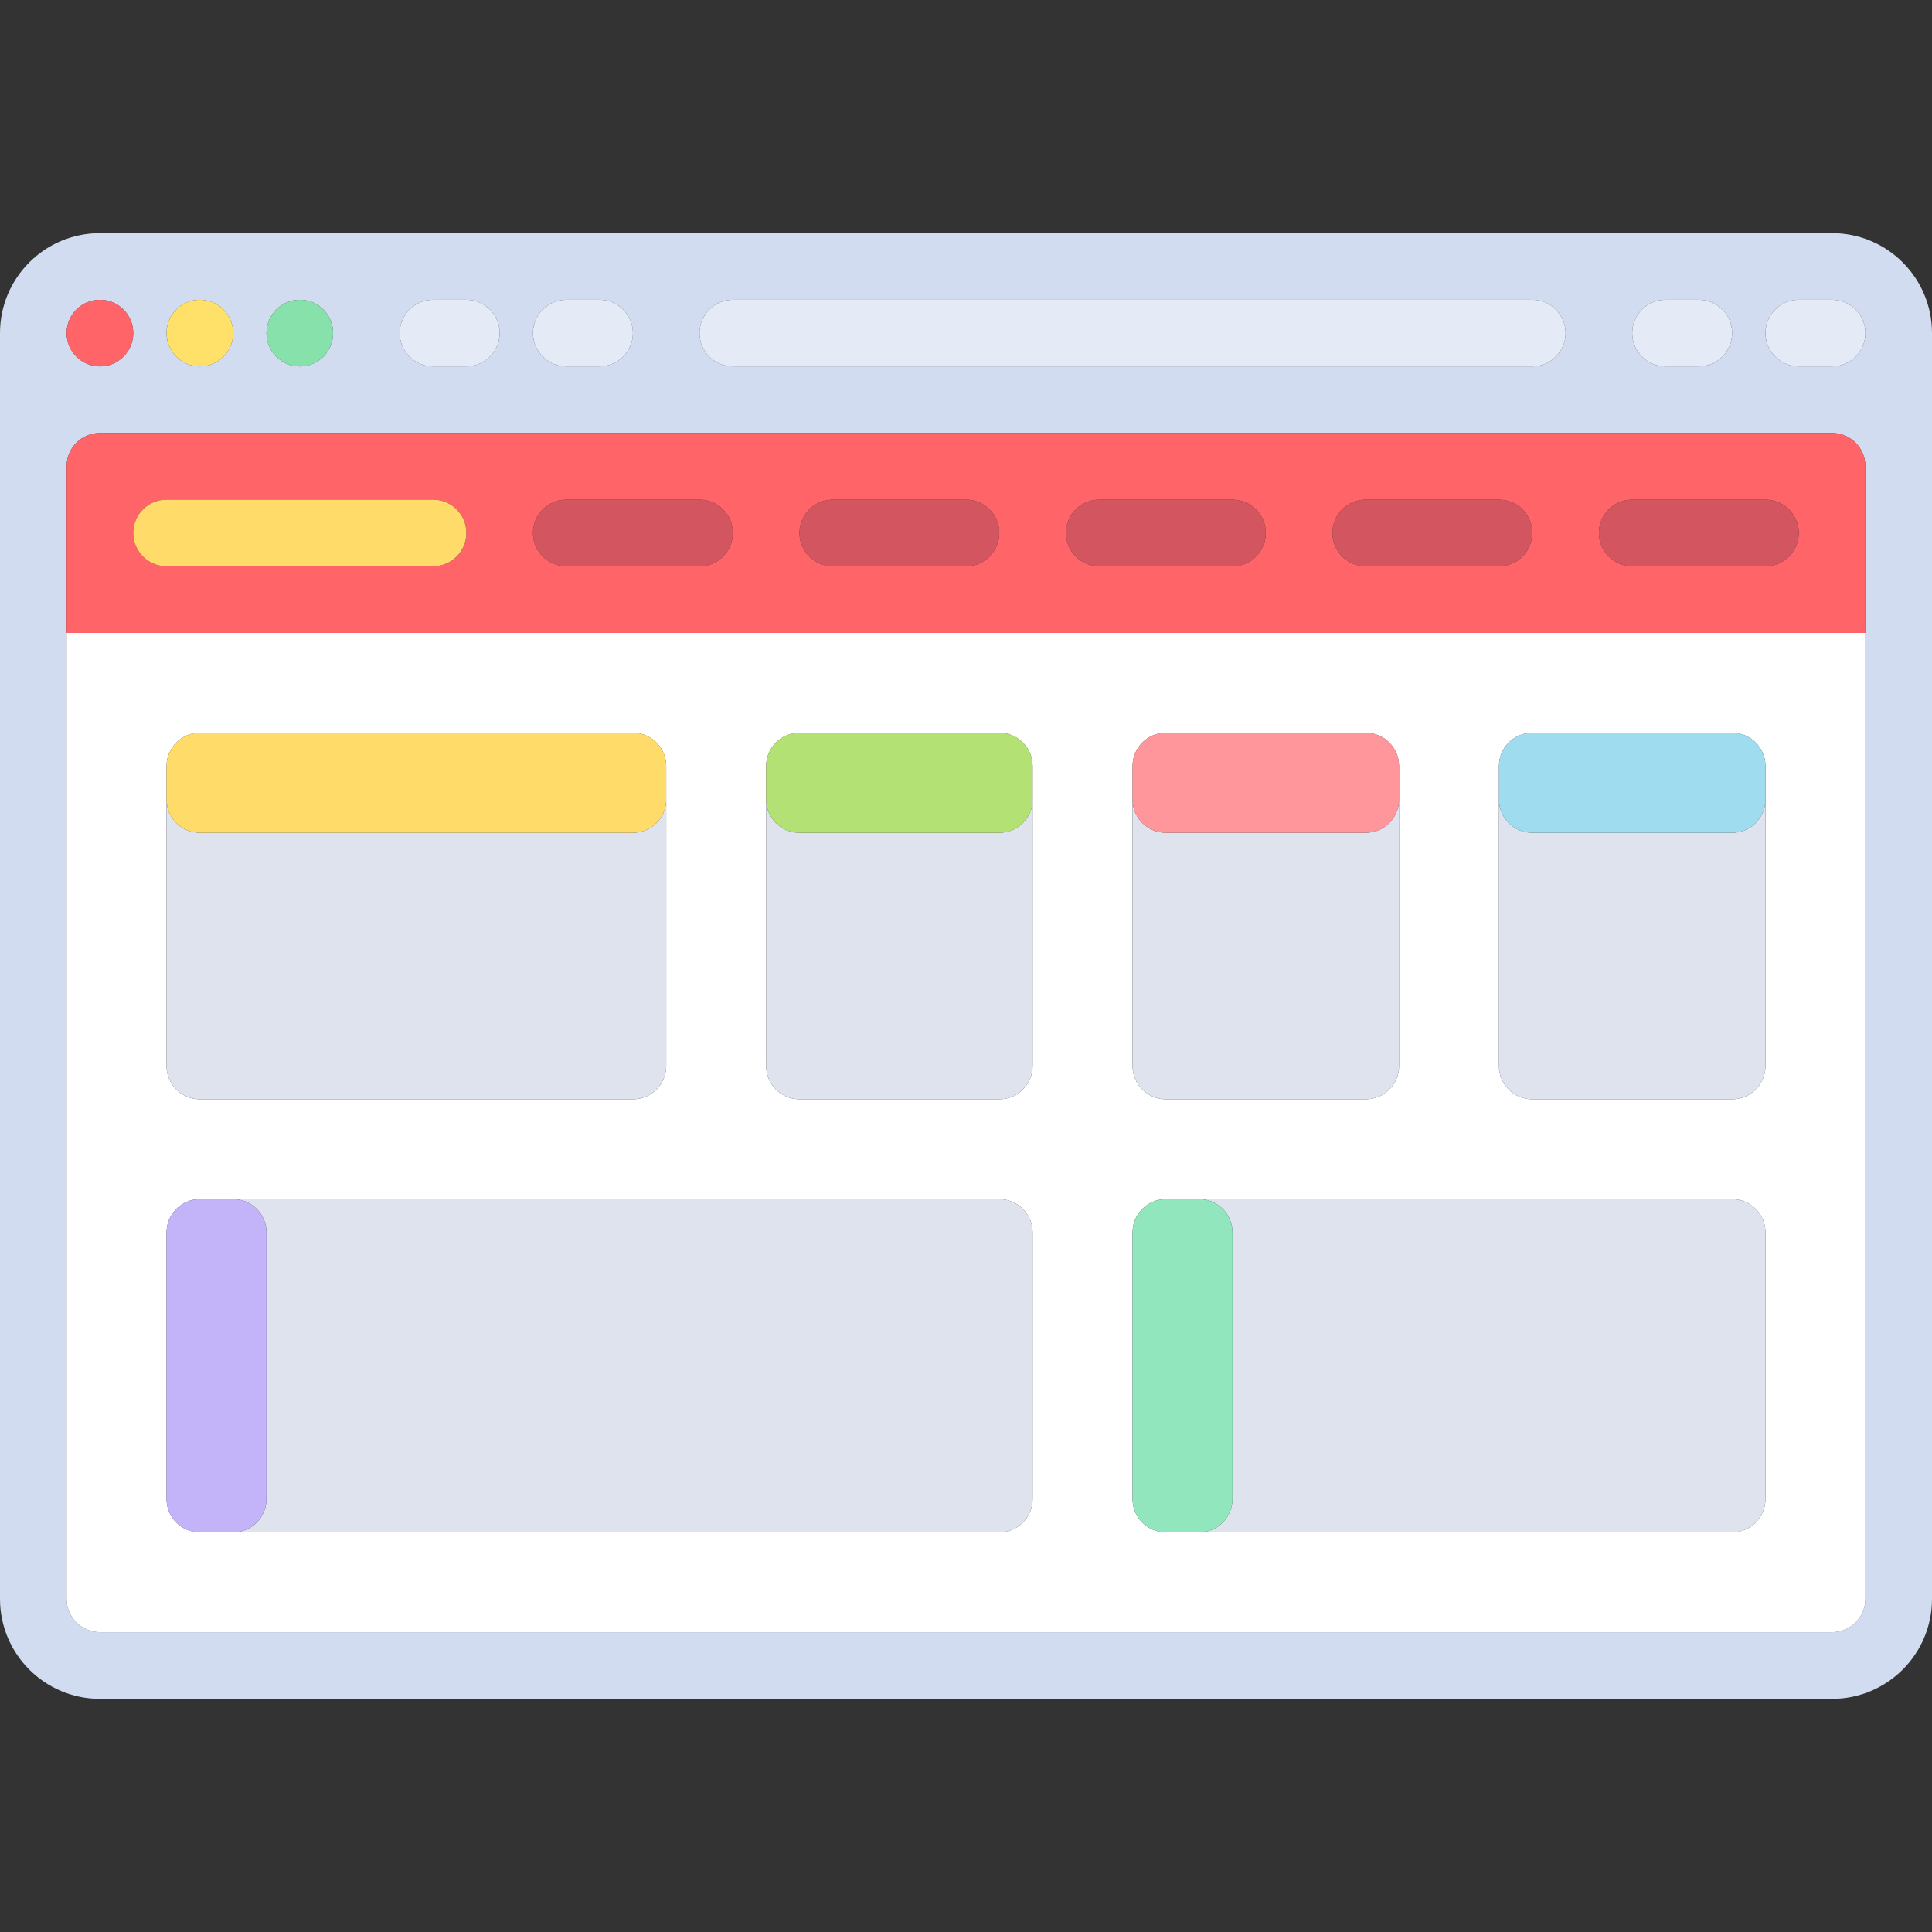
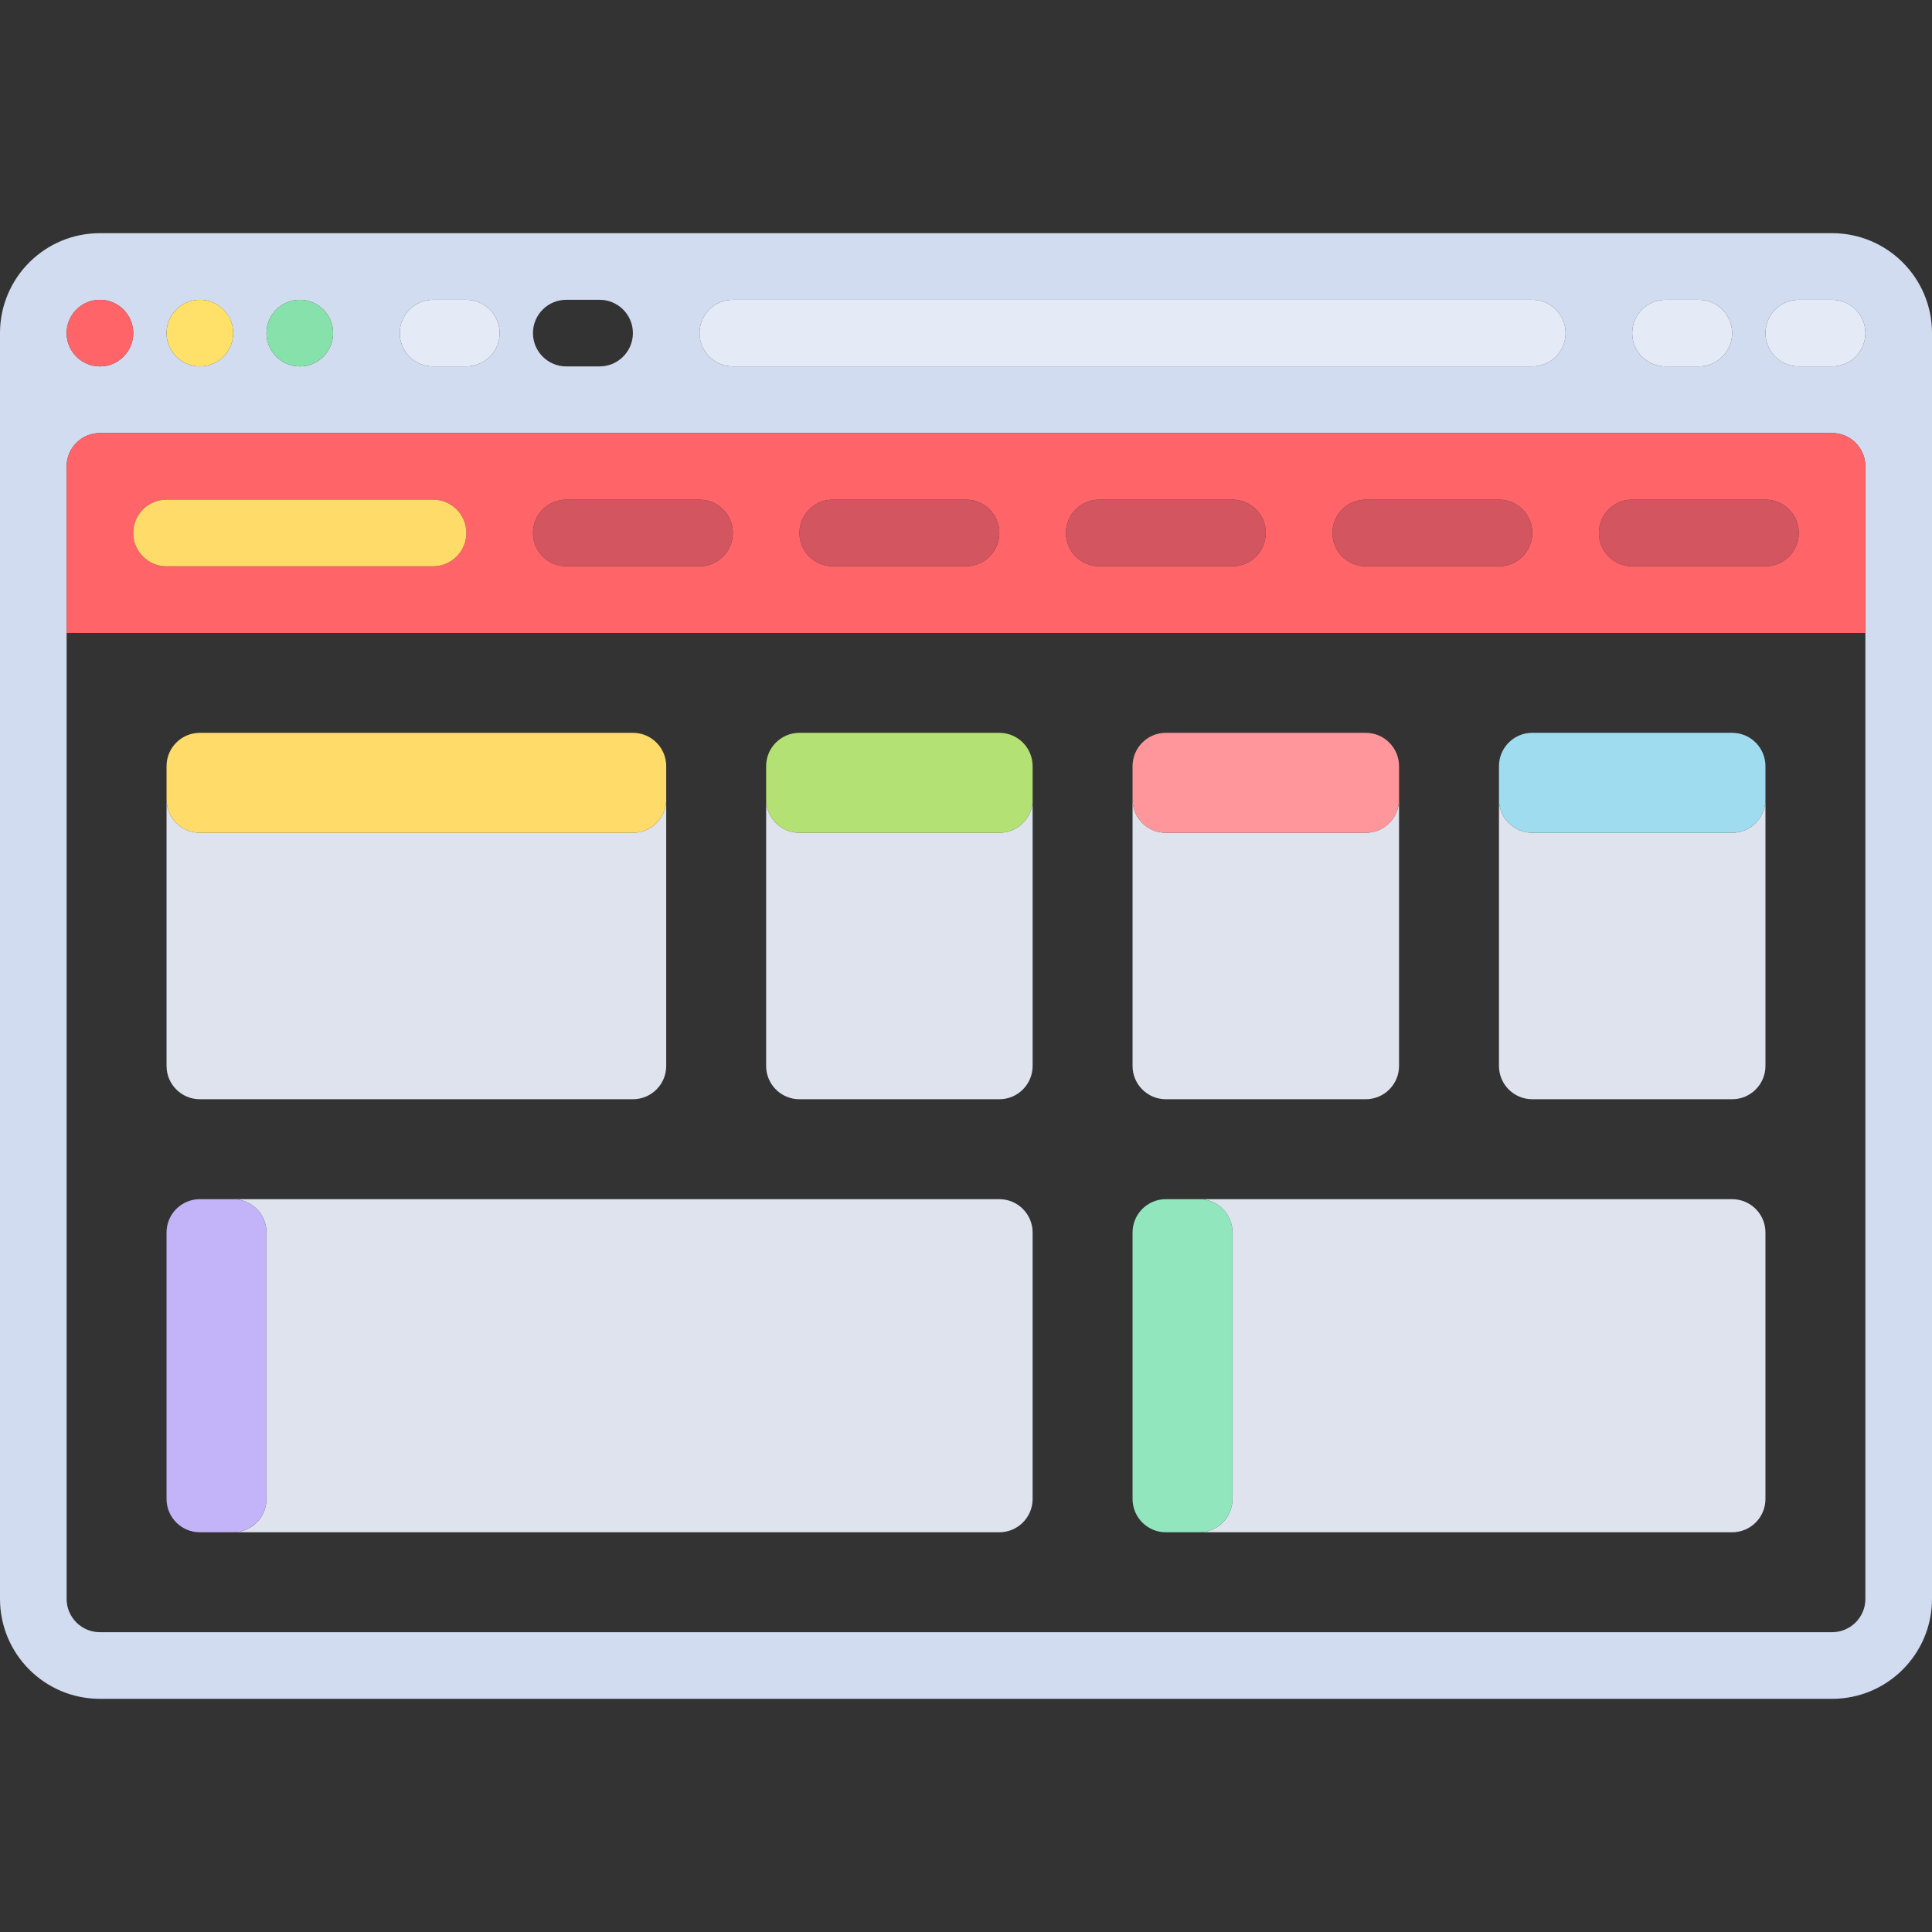
<svg xmlns="http://www.w3.org/2000/svg" version="1.1" id="Layer_1" x="0px" y="0px" viewBox="0 0 512 512" style="enable-background:new 0 0 512 512;" xml:space="preserve">
  <rect x="0" y="0" width="512" height="512" fill="#333333" stroke="none" />
  <path style="fill:#D2DCF0;" d="M485.517,61.793H26.483C11.857,61.793,0,73.65,0,88.276v335.448  c0,14.626,11.857,26.483,26.483,26.483h459.034c14.626,0,26.483-11.857,26.483-26.483V88.276  C512,73.65,500.143,61.793,485.517,61.793z M441.379,79.448h8.828c4.875,0,8.828,3.953,8.828,8.828c0,4.875-3.953,8.828-8.828,8.828  h-8.828c-4.875,0-8.828-3.953-8.828-8.828C432.552,83.401,436.504,79.448,441.379,79.448z M194.207,79.448h211.862  c4.875,0,8.828,3.953,8.828,8.828c0,4.875-3.953,8.828-8.828,8.828H194.207c-4.875,0-8.828-3.953-8.828-8.828  C185.379,83.401,189.332,79.448,194.207,79.448z M150.069,79.448h8.828c4.875,0,8.828,3.953,8.828,8.828  c0,4.875-3.953,8.828-8.828,8.828h-8.828c-4.875,0-8.828-3.953-8.828-8.828C141.241,83.401,145.194,79.448,150.069,79.448z   M114.759,79.448h8.828c4.875,0,8.828,3.953,8.828,8.828c0,4.875-3.953,8.828-8.828,8.828h-8.828c-4.875,0-8.828-3.953-8.828-8.828  C105.931,83.401,109.884,79.448,114.759,79.448z M79.448,79.448c4.875,0,8.828,3.953,8.828,8.828c0,4.875-3.953,8.828-8.828,8.828  c-4.875,0-8.828-3.953-8.828-8.828C70.621,83.401,74.573,79.448,79.448,79.448z M52.966,79.448c4.875,0,8.828,3.953,8.828,8.828  c0,4.875-3.953,8.828-8.828,8.828s-8.828-3.953-8.828-8.828C44.138,83.401,48.09,79.448,52.966,79.448z M26.483,79.448  c4.875,0,8.828,3.953,8.828,8.828c0,4.875-3.953,8.828-8.828,8.828s-8.828-3.953-8.828-8.828  C17.655,83.401,21.608,79.448,26.483,79.448z M494.345,167.724v256c0,4.875-3.953,8.828-8.828,8.828H26.483  c-4.875,0-8.828-3.953-8.828-8.828v-256v-44.138c0-4.875,3.953-8.828,8.828-8.828h459.034c4.875,0,8.828,3.953,8.828,8.828V167.724z   M485.517,97.103h-8.828c-4.875,0-8.828-3.953-8.828-8.828c0-4.875,3.953-8.828,8.828-8.828h8.828c4.875,0,8.828,3.953,8.828,8.828  C494.345,93.151,490.392,97.103,485.517,97.103z" />
-   <path style="fill:#FFFFFF;" d="M17.655,423.724c0,4.875,3.953,8.828,8.828,8.828h459.034c4.875,0,8.828-3.953,8.828-8.828v-256  H17.655V423.724z M397.241,211.862v-8.828c0-4.875,3.953-8.828,8.828-8.828h52.966c4.875,0,8.828,3.953,8.828,8.828v8.828v70.621  c0,4.875-3.953,8.828-8.828,8.828h-52.966c-4.875,0-8.828-3.953-8.828-8.828V211.862z M300.138,211.862v-8.828  c0-4.875,3.953-8.828,8.828-8.828h52.966c4.875,0,8.828,3.953,8.828,8.828v8.828v70.621c0,4.875-3.953,8.828-8.828,8.828h-52.966  c-4.875,0-8.828-3.953-8.828-8.828V211.862z M300.138,326.621c0-4.875,3.953-8.828,8.828-8.828h8.828h141.241  c4.875,0,8.828,3.953,8.828,8.828v70.621c0,4.875-3.953,8.828-8.828,8.828H317.793h-8.828c-4.875,0-8.828-3.953-8.828-8.828V326.621  z M203.034,211.862v-8.828c0-4.875,3.953-8.828,8.828-8.828h52.966c4.875,0,8.828,3.953,8.828,8.828v8.828v70.621  c0,4.875-3.953,8.828-8.828,8.828h-52.966c-4.875,0-8.828-3.953-8.828-8.828V211.862z M44.138,211.862v-8.828  c0-4.875,3.953-8.828,8.828-8.828h114.759c4.875,0,8.828,3.953,8.828,8.828v8.828v70.621c0,4.875-3.953,8.828-8.828,8.828H52.966  c-4.875,0-8.828-3.953-8.828-8.828V211.862z M44.138,326.621c0-4.875,3.953-8.828,8.828-8.828h8.828h203.034  c4.875,0,8.828,3.953,8.828,8.828v70.621c0,4.875-3.953,8.828-8.828,8.828H61.793h-8.828c-4.875,0-8.828-3.953-8.828-8.828V326.621z  " />
  <circle style="fill:#FF6469;" cx="26.483" cy="88.276" r="8.828" />
  <circle style="fill:#FFE169;" cx="52.966" cy="88.276" r="8.828" />
  <circle style="fill:#87E1AA;" cx="79.448" cy="88.276" r="8.828" />
  <g>
    <path style="fill:#E4EAF6;" d="M114.759,97.103h8.828c4.875,0,8.828-3.953,8.828-8.828c0-4.875-3.953-8.828-8.828-8.828h-8.828   c-4.875,0-8.828,3.953-8.828,8.828C105.931,93.151,109.884,97.103,114.759,97.103z" />
-     <path style="fill:#E4EAF6;" d="M150.069,97.103h8.828c4.875,0,8.828-3.953,8.828-8.828c0-4.875-3.953-8.828-8.828-8.828h-8.828   c-4.875,0-8.828,3.953-8.828,8.828C141.241,93.151,145.194,97.103,150.069,97.103z" />
    <path style="fill:#E4EAF6;" d="M441.379,97.103h8.828c4.875,0,8.828-3.953,8.828-8.828c0-4.875-3.953-8.828-8.828-8.828h-8.828   c-4.875,0-8.828,3.953-8.828,8.828C432.552,93.151,436.504,97.103,441.379,97.103z" />
    <path style="fill:#E4EAF6;" d="M485.517,79.448h-8.828c-4.875,0-8.828,3.953-8.828,8.828c0,4.875,3.953,8.828,8.828,8.828h8.828   c4.875,0,8.828-3.953,8.828-8.828C494.345,83.401,490.392,79.448,485.517,79.448z" />
    <path style="fill:#E4EAF6;" d="M194.207,97.103h211.862c4.875,0,8.828-3.953,8.828-8.828c0-4.875-3.953-8.828-8.828-8.828H194.207   c-4.875,0-8.828,3.953-8.828,8.828C185.379,93.151,189.332,97.103,194.207,97.103z" />
  </g>
  <path style="fill:#FF6469;" d="M485.517,114.759H26.483c-4.875,0-8.828,3.953-8.828,8.828v44.138h476.69v-44.138  C494.345,118.711,490.392,114.759,485.517,114.759z M114.759,150.069H44.138c-4.875,0-8.828-3.953-8.828-8.828  s3.953-8.828,8.828-8.828h70.621c4.875,0,8.828,3.953,8.828,8.828S119.634,150.069,114.759,150.069z M185.379,150.069h-35.31  c-4.875,0-8.828-3.953-8.828-8.828s3.953-8.828,8.828-8.828h35.31c4.875,0,8.828,3.953,8.828,8.828S190.254,150.069,185.379,150.069  z M256,150.069h-35.31c-4.875,0-8.828-3.953-8.828-8.828s3.953-8.828,8.828-8.828H256c4.875,0,8.828,3.953,8.828,8.828  S260.875,150.069,256,150.069z M326.621,150.069h-35.31c-4.875,0-8.828-3.953-8.828-8.828s3.953-8.828,8.828-8.828h35.31  c4.875,0,8.828,3.953,8.828,8.828S331.496,150.069,326.621,150.069z M397.241,150.069h-35.31c-4.875,0-8.828-3.953-8.828-8.828  s3.953-8.828,8.828-8.828h35.31c4.875,0,8.828,3.953,8.828,8.828S402.116,150.069,397.241,150.069z M467.862,150.069h-35.31  c-4.875,0-8.828-3.953-8.828-8.828s3.953-8.828,8.828-8.828h35.31c4.875,0,8.828,3.953,8.828,8.828S472.737,150.069,467.862,150.069  z" />
  <path style="fill:#FFDC69;" d="M114.759,132.414H44.138c-4.875,0-8.828,3.953-8.828,8.828s3.953,8.828,8.828,8.828h70.621  c4.875,0,8.828-3.953,8.828-8.828S119.634,132.414,114.759,132.414z" />
  <g>
    <path style="fill:#D2555F;" d="M185.379,132.414h-35.31c-4.875,0-8.828,3.953-8.828,8.828s3.953,8.828,8.828,8.828h35.31   c4.875,0,8.828-3.953,8.828-8.828S190.254,132.414,185.379,132.414z" />
-     <path style="fill:#D2555F;" d="M256,132.414h-35.31c-4.875,0-8.828,3.953-8.828,8.828s3.953,8.828,8.828,8.828H256   c4.875,0,8.828-3.953,8.828-8.828S260.875,132.414,256,132.414z" />
+     <path style="fill:#D2555F;" d="M256,132.414h-35.31c-4.875,0-8.828,3.953-8.828,8.828s3.953,8.828,8.828,8.828H256   c4.875,0,8.828-3.953,8.828-8.828S260.875,132.414,256,132.414" />
    <path style="fill:#D2555F;" d="M326.621,132.414h-35.31c-4.875,0-8.828,3.953-8.828,8.828s3.953,8.828,8.828,8.828h35.31   c4.875,0,8.828-3.953,8.828-8.828S331.496,132.414,326.621,132.414z" />
    <path style="fill:#D2555F;" d="M397.241,132.414h-35.31c-4.875,0-8.828,3.953-8.828,8.828s3.953,8.828,8.828,8.828h35.31   c4.875,0,8.828-3.953,8.828-8.828S402.116,132.414,397.241,132.414z" />
    <path style="fill:#D2555F;" d="M467.862,132.414h-35.31c-4.875,0-8.828,3.953-8.828,8.828s3.953,8.828,8.828,8.828h35.31   c4.875,0,8.828-3.953,8.828-8.828S472.737,132.414,467.862,132.414z" />
  </g>
  <g>
    <path style="fill:#DEE3ED;" d="M52.966,291.31h114.759c4.875,0,8.828-3.953,8.828-8.828v-70.621c0,4.875-3.953,8.828-8.828,8.828   H52.966c-4.875,0-8.828-3.953-8.828-8.828v70.621C44.138,287.358,48.09,291.31,52.966,291.31z" />
    <path style="fill:#DEE3ED;" d="M211.862,291.31h52.966c4.875,0,8.828-3.953,8.828-8.828v-70.621c0,4.875-3.953,8.828-8.828,8.828   h-52.966c-4.875,0-8.828-3.953-8.828-8.828v70.621C203.034,287.358,206.987,291.31,211.862,291.31z" />
    <path style="fill:#DEE3ED;" d="M308.966,291.31h52.966c4.875,0,8.828-3.953,8.828-8.828v-70.621c0,4.875-3.953,8.828-8.828,8.828   h-52.966c-4.875,0-8.828-3.953-8.828-8.828v70.621C300.138,287.358,304.09,291.31,308.966,291.31z" />
    <path style="fill:#DEE3ED;" d="M406.069,291.31h52.966c4.875,0,8.828-3.953,8.828-8.828v-70.621c0,4.875-3.953,8.828-8.828,8.828   h-52.966c-4.875,0-8.828-3.953-8.828-8.828v70.621C397.241,287.358,401.194,291.31,406.069,291.31z" />
  </g>
  <path style="fill:#FFDC69;" d="M52.966,220.69h114.759c4.875,0,8.828-3.953,8.828-8.828v-8.828c0-4.875-3.953-8.828-8.828-8.828  H52.966c-4.875,0-8.828,3.953-8.828,8.828v8.828C44.138,216.737,48.09,220.69,52.966,220.69z" />
  <path style="fill:#B4E173;" d="M211.862,220.69h52.966c4.875,0,8.828-3.953,8.828-8.828v-8.828c0-4.875-3.953-8.828-8.828-8.828  h-52.966c-4.875,0-8.828,3.953-8.828,8.828v8.828C203.034,216.737,206.987,220.69,211.862,220.69z" />
  <path style="fill:#FF969B;" d="M308.966,220.69h52.966c4.875,0,8.828-3.953,8.828-8.828v-8.828c0-4.875-3.953-8.828-8.828-8.828  h-52.966c-4.875,0-8.828,3.953-8.828,8.828v8.828C300.138,216.737,304.09,220.69,308.966,220.69z" />
  <path style="fill:#A0DCF0;" d="M406.069,220.69h52.966c4.875,0,8.828-3.953,8.828-8.828v-8.828c0-4.875-3.953-8.828-8.828-8.828  h-52.966c-4.875,0-8.828,3.953-8.828,8.828v8.828C397.241,216.737,401.194,220.69,406.069,220.69z" />
  <g>
    <path style="fill:#DEE3ED;" d="M70.621,326.621v70.621c0,4.875-3.953,8.828-8.828,8.828h203.034c4.875,0,8.828-3.953,8.828-8.828   v-70.621c0-4.875-3.953-8.828-8.828-8.828H61.793C66.668,317.793,70.621,321.746,70.621,326.621z" />
    <path style="fill:#DEE3ED;" d="M326.621,326.621v70.621c0,4.875-3.953,8.828-8.828,8.828h141.241c4.875,0,8.828-3.953,8.828-8.828   v-70.621c0-4.875-3.953-8.828-8.828-8.828H317.793C322.668,317.793,326.621,321.746,326.621,326.621z" />
  </g>
  <path style="fill:#C3B4FA;" d="M52.966,406.069h8.828c4.875,0,8.828-3.953,8.828-8.828v-70.621c0-4.875-3.953-8.828-8.828-8.828  h-8.828c-4.875,0-8.828,3.953-8.828,8.828v70.621C44.138,402.116,48.09,406.069,52.966,406.069z" />
  <path style="fill:#91E6BE;" d="M308.966,406.069h8.828c4.875,0,8.828-3.953,8.828-8.828v-70.621c0-4.875-3.953-8.828-8.828-8.828  h-8.828c-4.875,0-8.828,3.953-8.828,8.828v70.621C300.138,402.116,304.09,406.069,308.966,406.069z" />
  <g>
</g>
  <g>
</g>
  <g>
</g>
  <g>
</g>
  <g>
</g>
  <g>
</g>
  <g>
</g>
  <g>
</g>
  <g>
</g>
  <g>
</g>
  <g>
</g>
  <g>
</g>
  <g>
</g>
  <g>
</g>
  <g>
</g>
</svg>